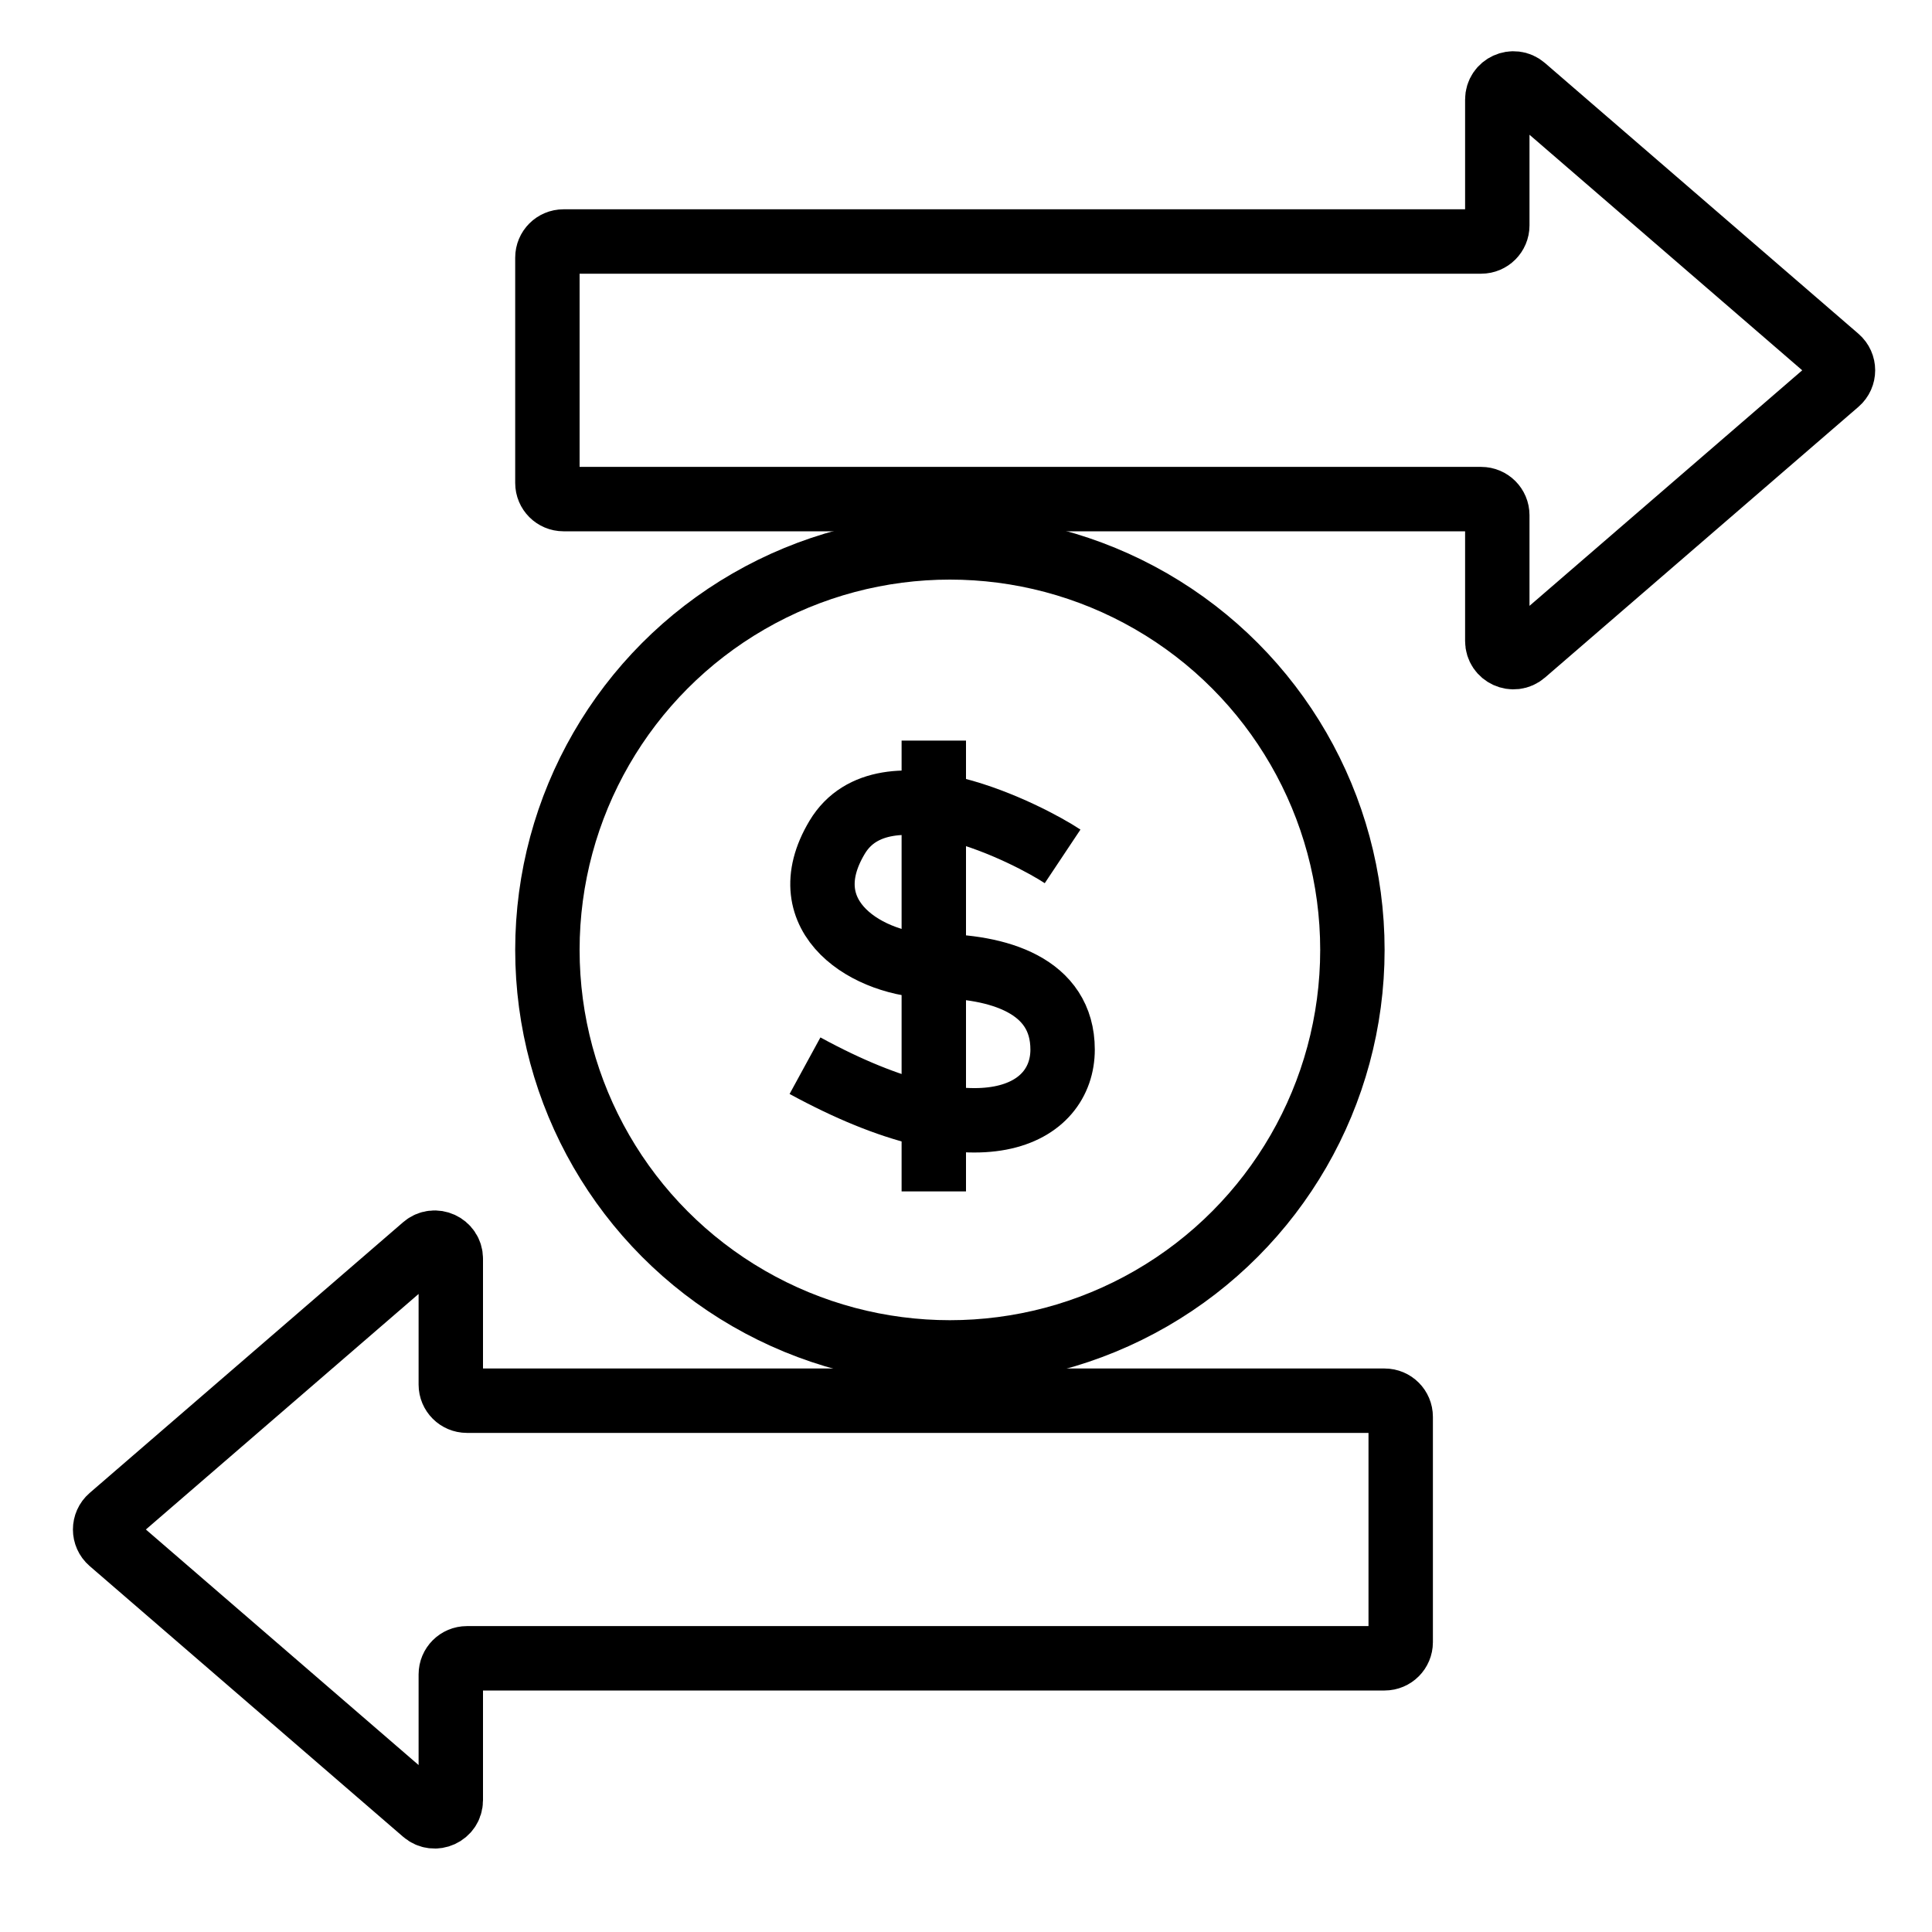
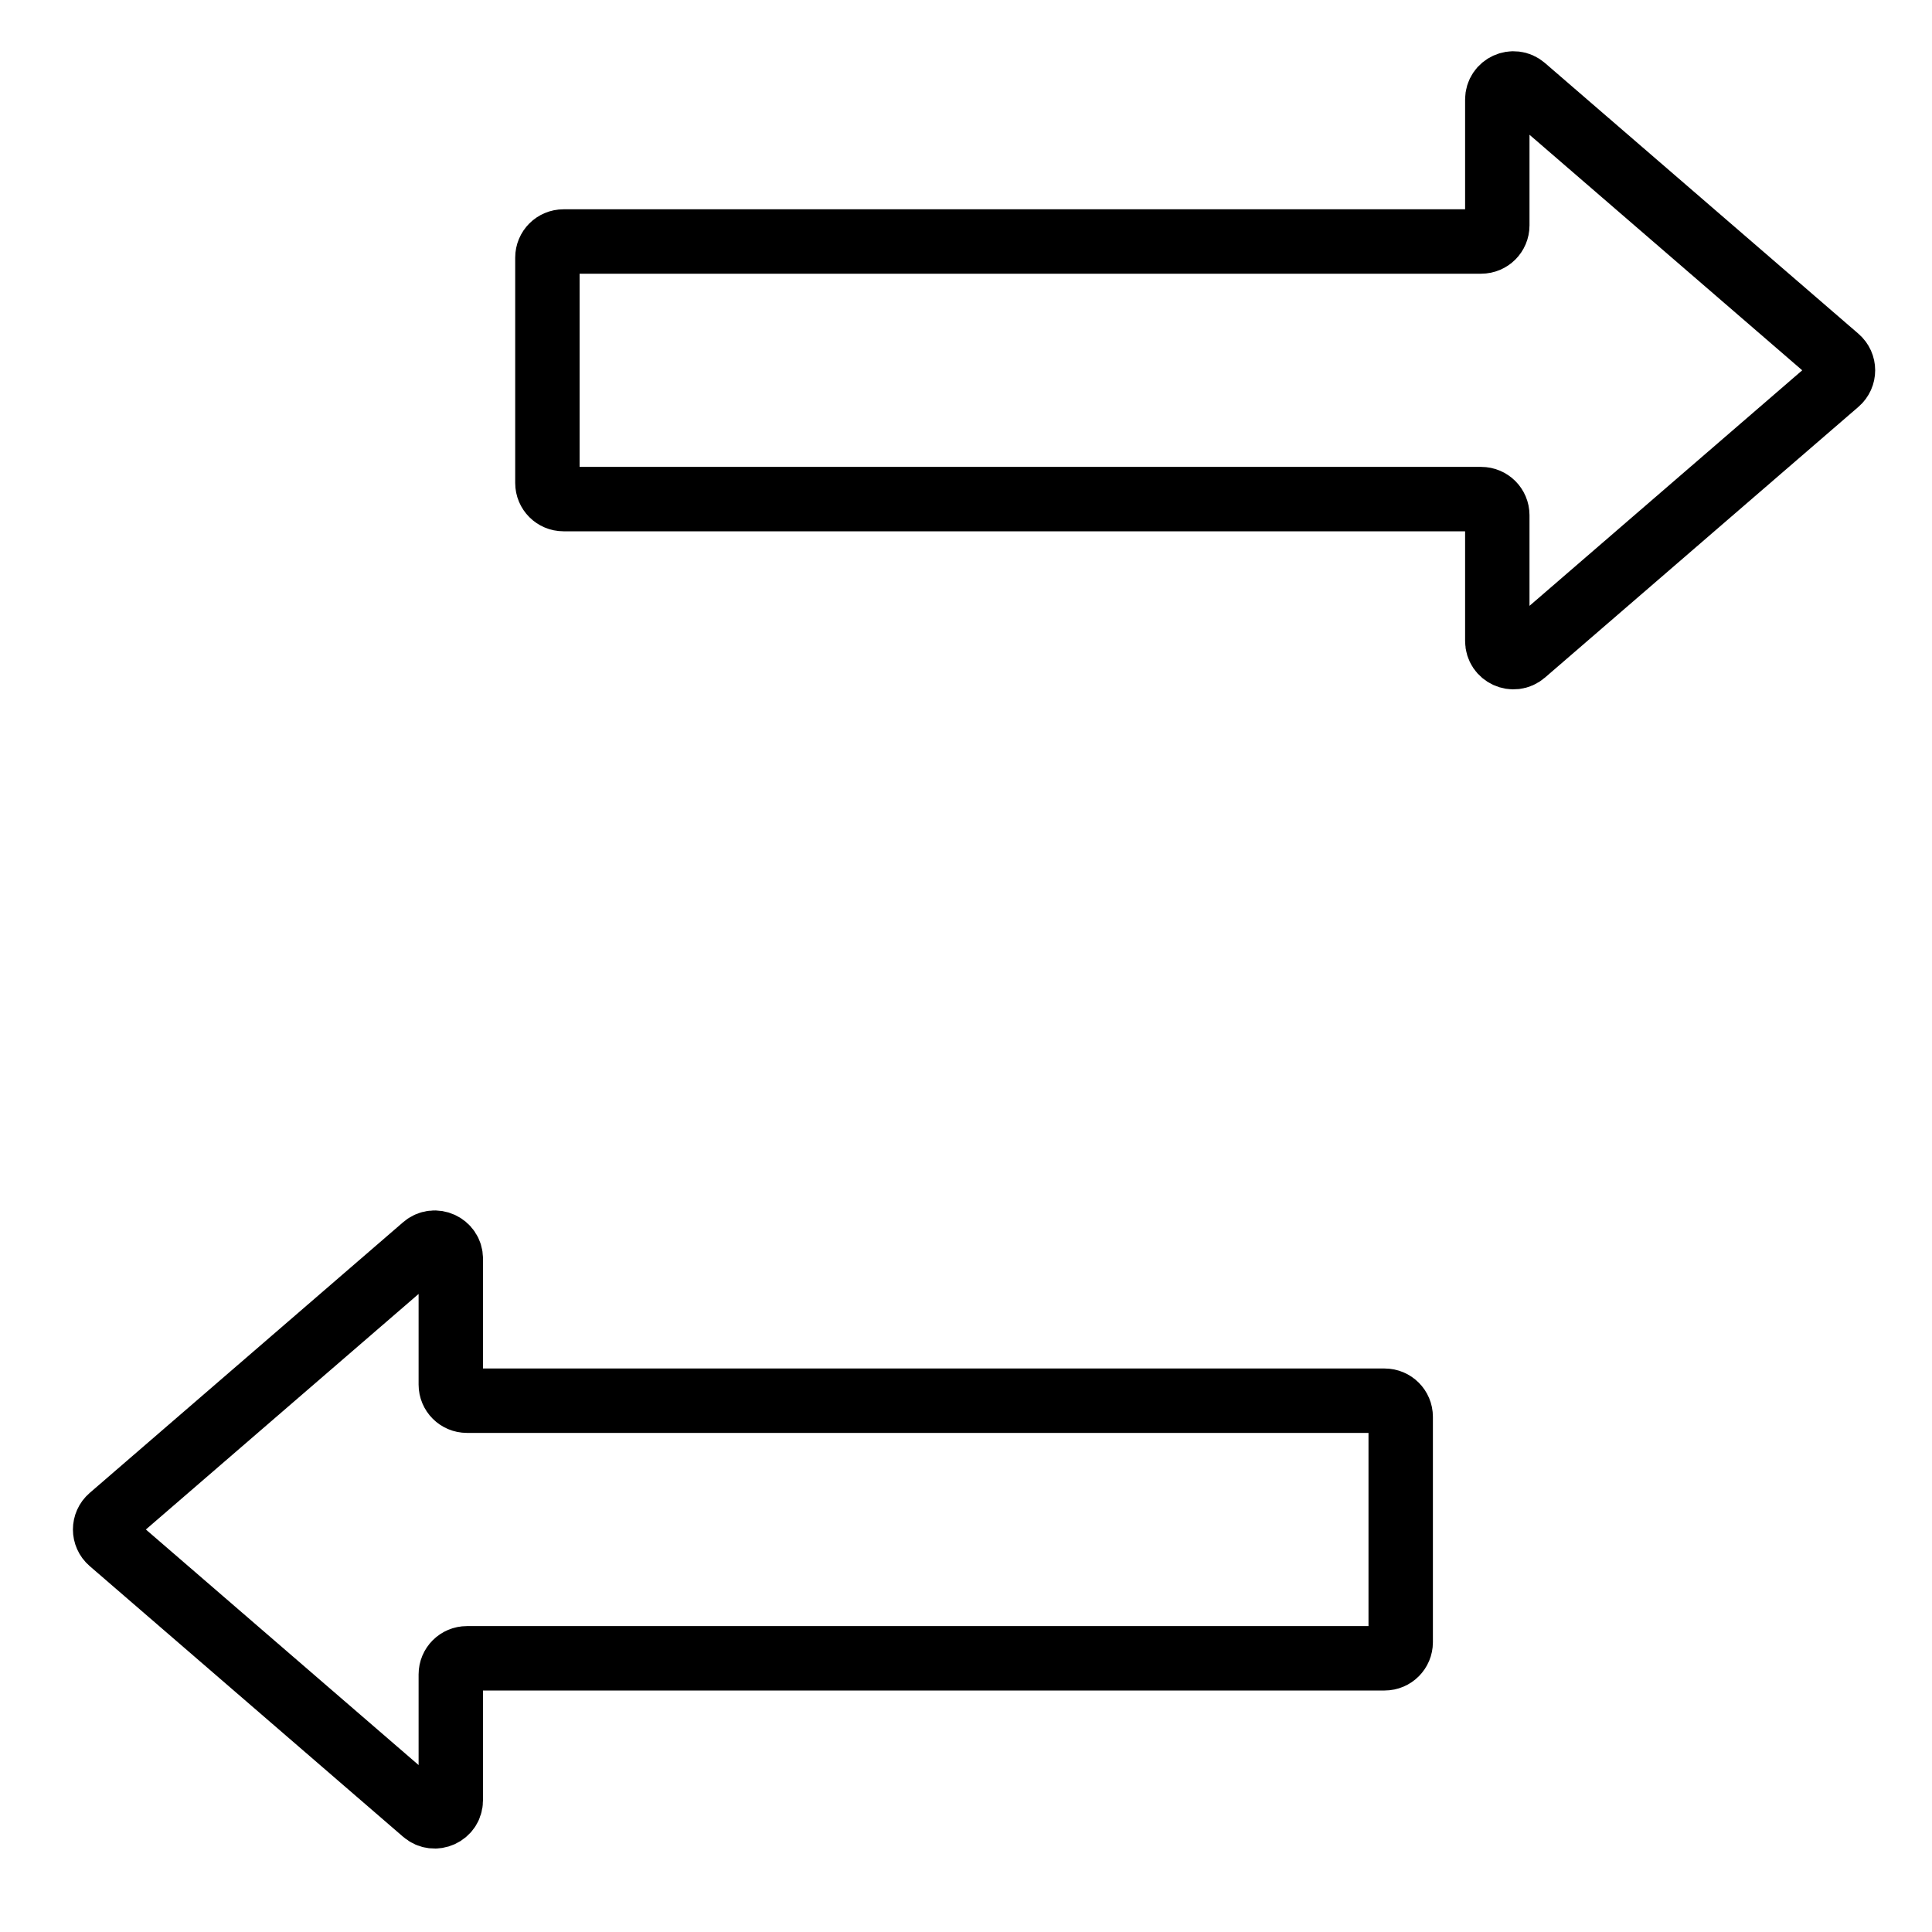
<svg xmlns="http://www.w3.org/2000/svg" width="60" height="60" viewBox="0 0 60 60" fill="none">
-   <circle cx="29.5" cy="29.5" r="12.5" stroke="black" stroke-width="2" />
  <path d="M17 15V8C17 7.724 17.224 7.5 17.5 7.5H46C46.276 7.5 46.5 7.276 46.5 7V3.092C46.5 2.664 47.003 2.434 47.327 2.714L57.062 11.122C57.293 11.321 57.293 11.679 57.062 11.878L47.327 20.286C47.003 20.566 46.5 20.336 46.5 19.907V16C46.5 15.724 46.276 15.5 46 15.5H17.5C17.224 15.5 17 15.276 17 15Z" stroke="black" stroke-width="2" />
  <path d="M43.5 51V44C43.5 43.724 43.276 43.5 43 43.5H14.5C14.224 43.5 14 43.276 14 43V39.093C14 38.664 13.497 38.434 13.173 38.714L3.438 47.122C3.207 47.321 3.207 47.679 3.438 47.878L13.173 56.286C13.497 56.566 14 56.336 14 55.907V52C14 51.724 14.224 51.5 14.5 51.5H43C43.276 51.5 43.5 51.276 43.5 51Z" stroke="black" stroke-width="2" />
-   <path d="M29 23L29 37" stroke="black" stroke-width="2" />
-   <path d="M33 26.596C32 25.93 27.455 23.575 26 26C24.5 28.5 27 30 29 30C31 30 33 30.596 33 32.596C33 34.596 30.5 36.096 25 33.096" stroke="black" stroke-width="2" />
</svg>